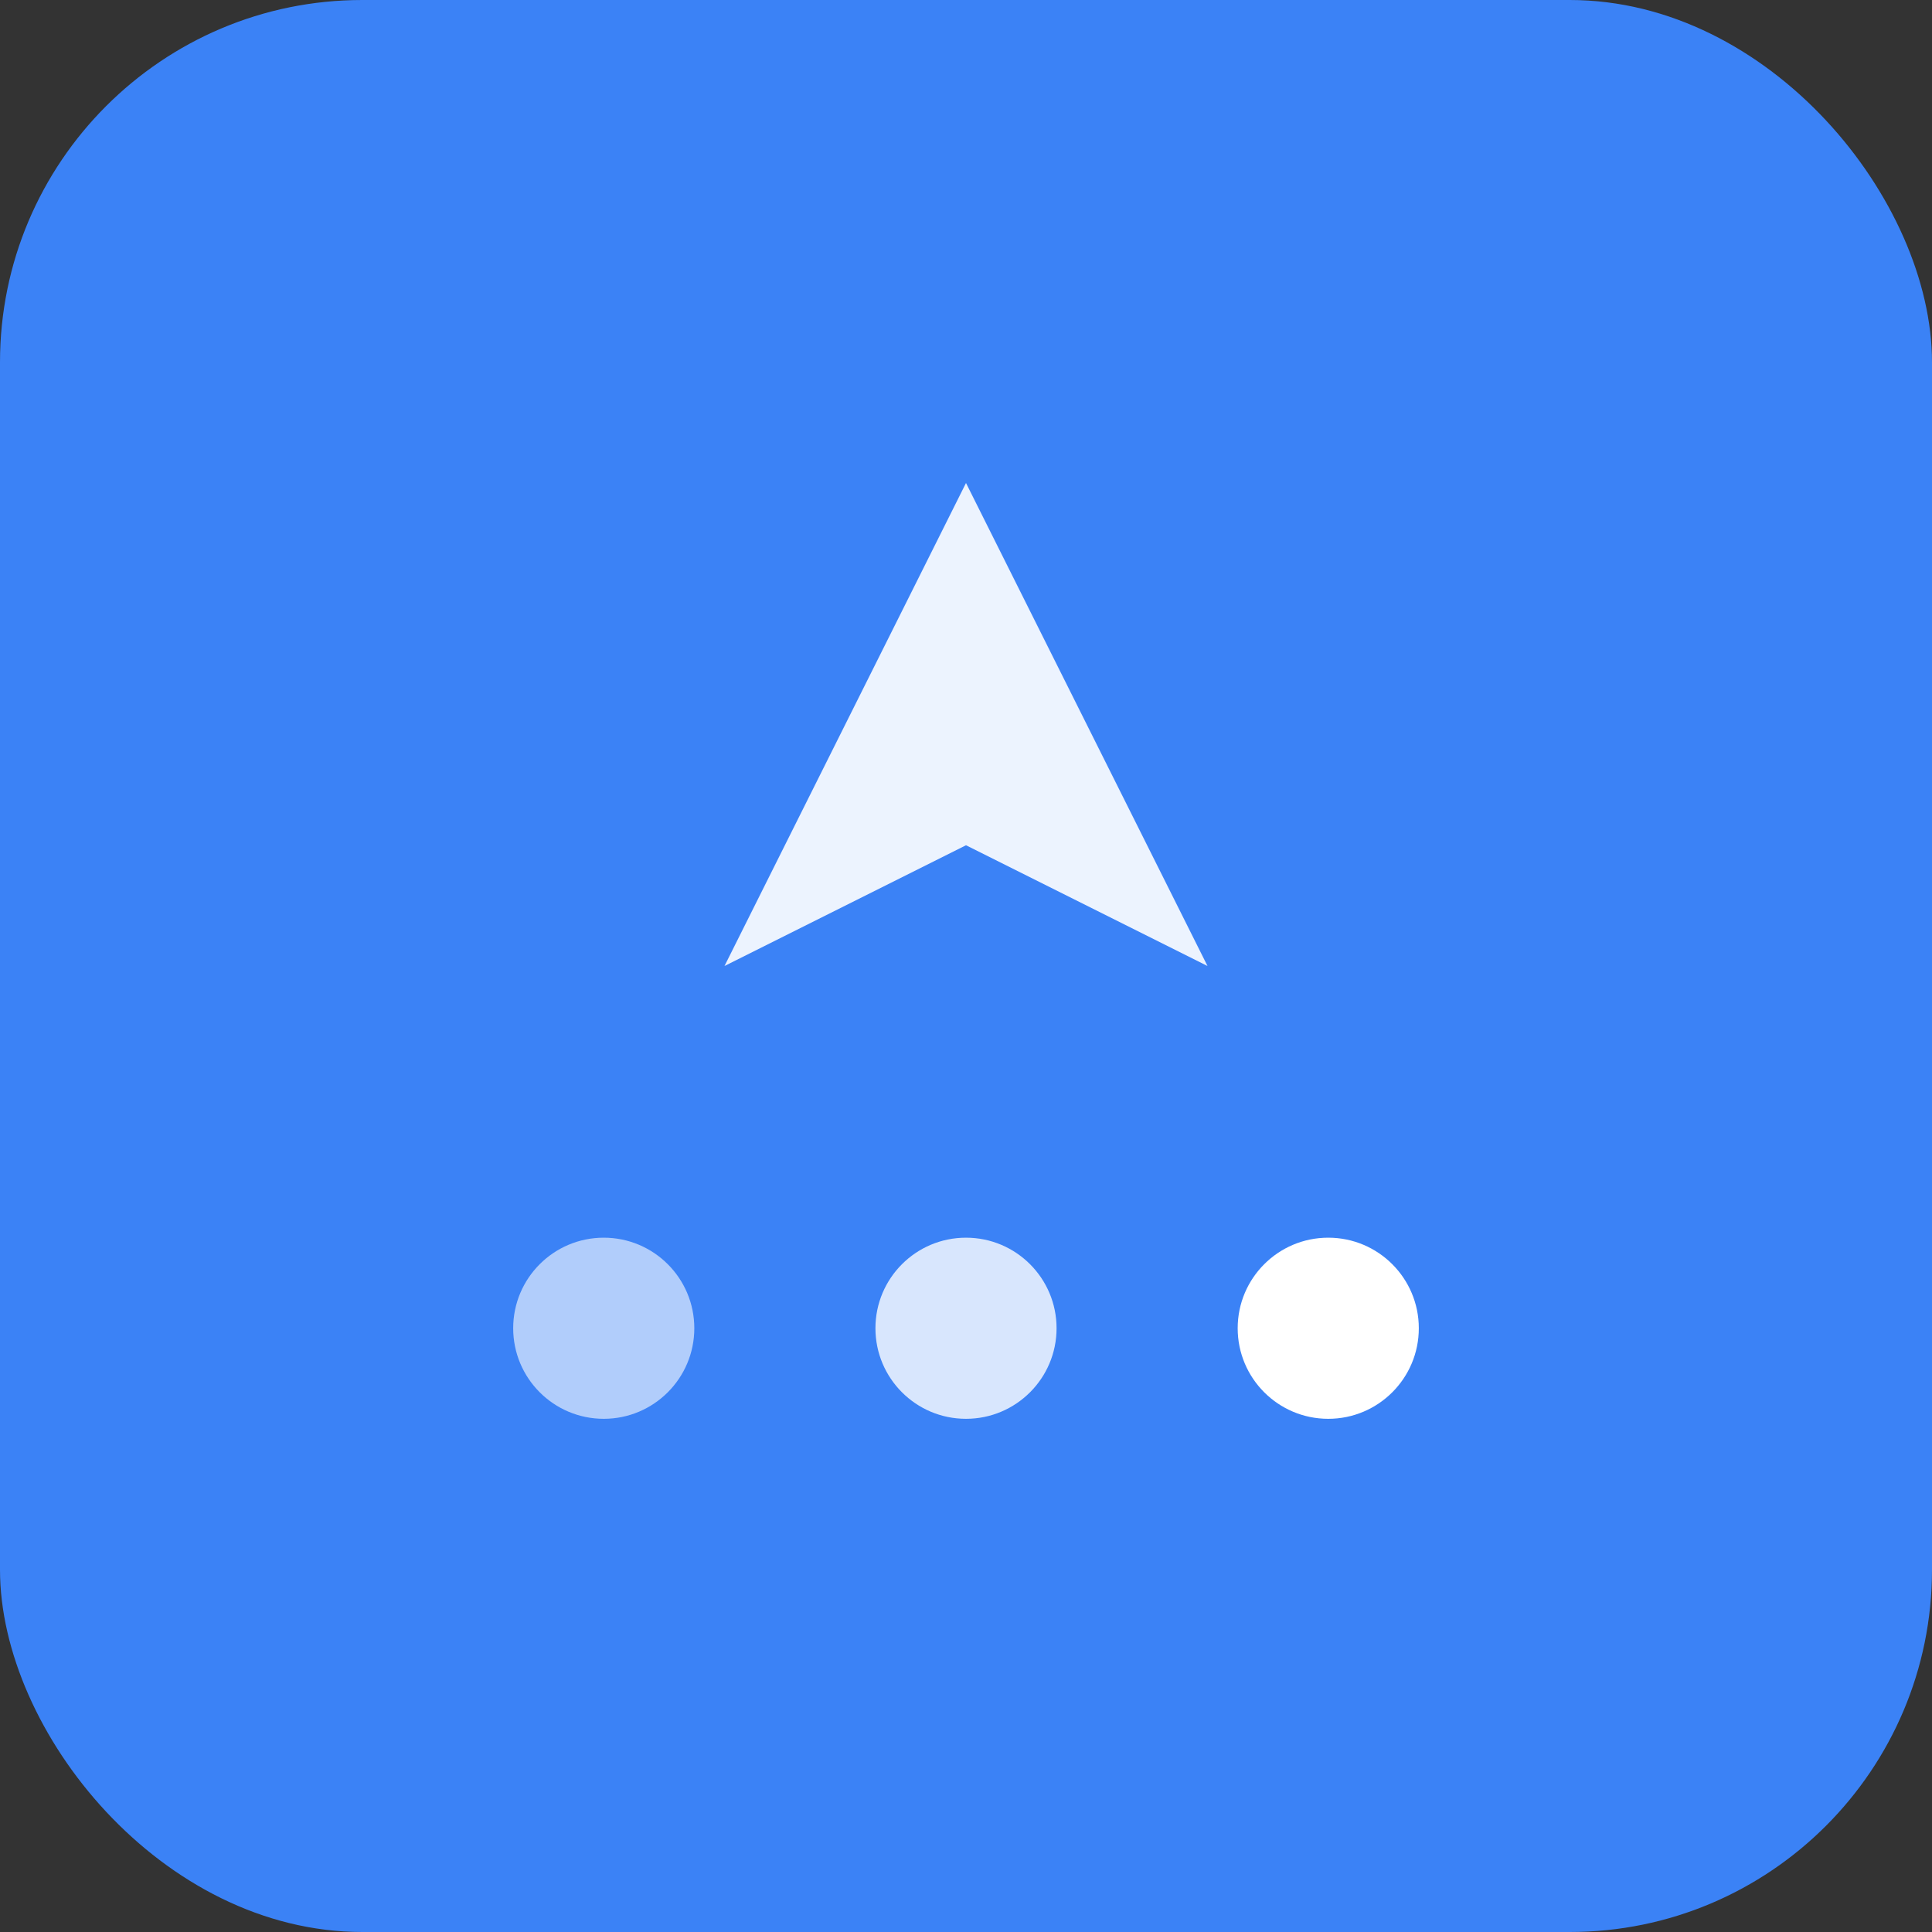
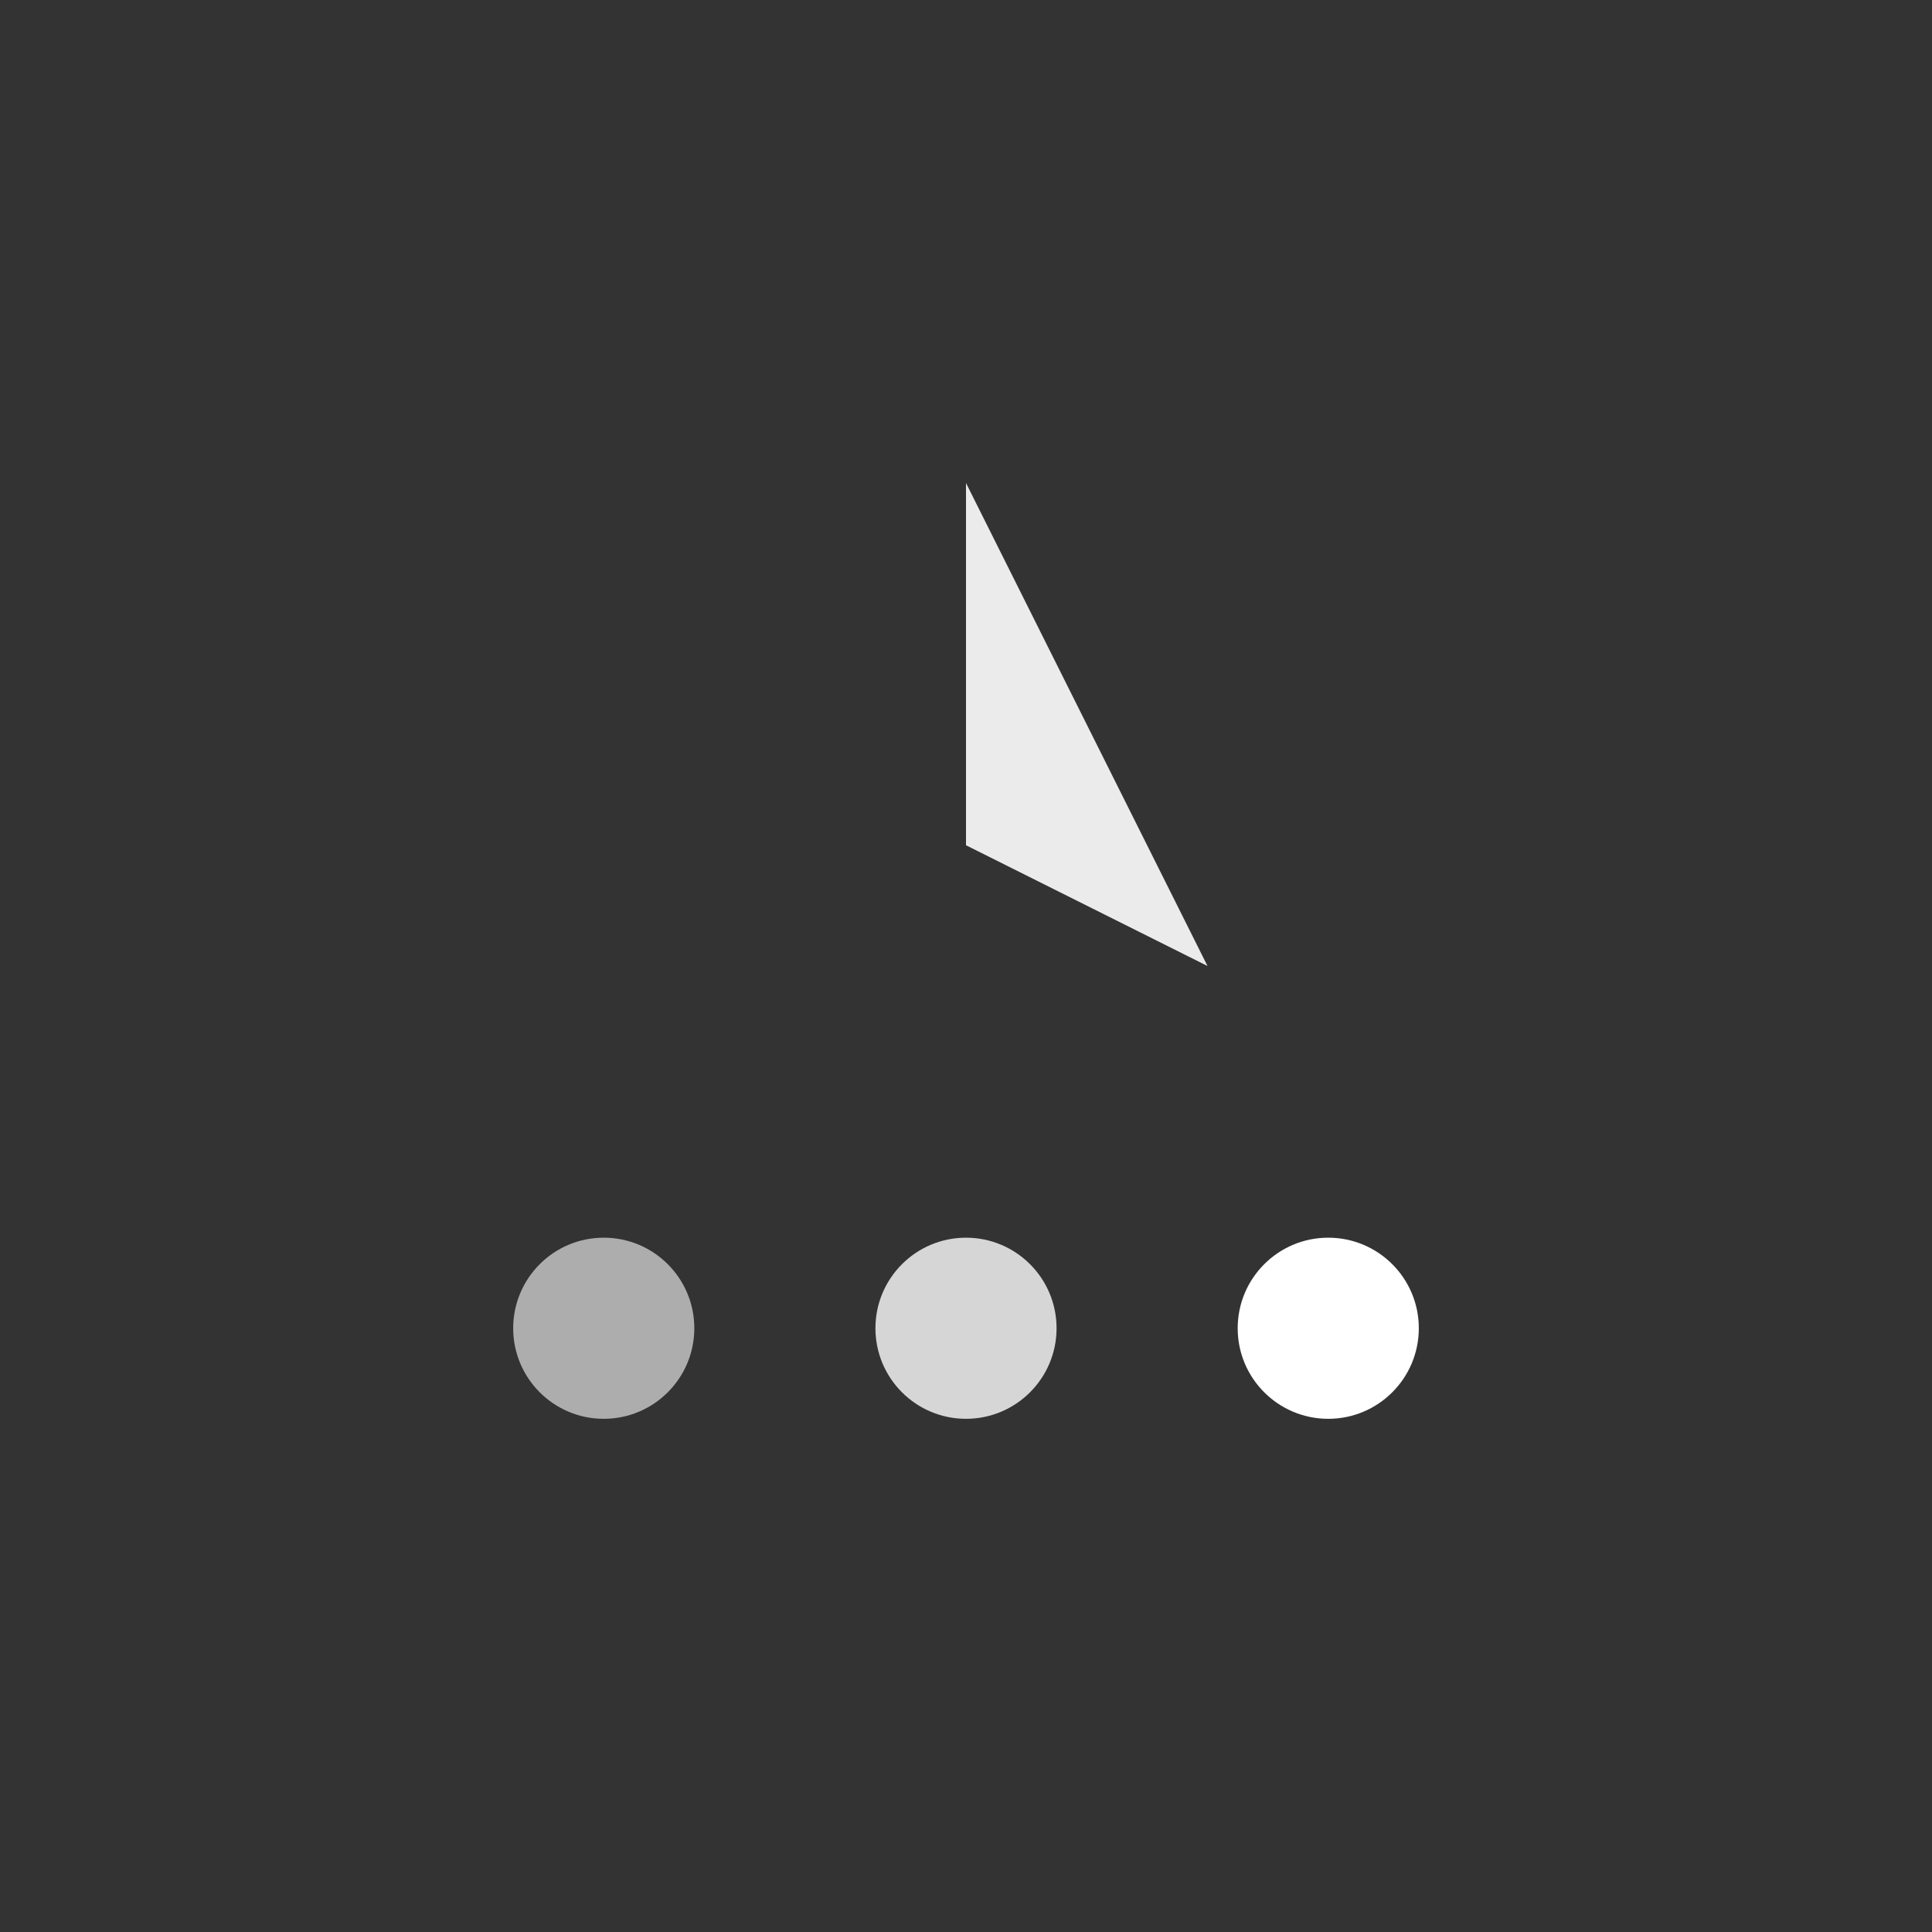
<svg xmlns="http://www.w3.org/2000/svg" width="32" height="32" viewBox="0 0 32 32" fill="none">
  <rect x="0" y="0" width="32" height="32" fill="#333333" stroke="none" />
-   <rect width="32" height="32" rx="6" fill="#3B82F6" />
-   <path d="M16 8L20 16L16 14L12 16L16 8Z" fill="white" fill-opacity="0.9" />
+   <path d="M16 8L20 16L16 14L16 8Z" fill="white" fill-opacity="0.9" />
  <circle cx="10" cy="22" r="1.5" fill="white" fill-opacity="0.6" />
  <circle cx="16" cy="22" r="1.5" fill="white" fill-opacity="0.8" />
  <circle cx="22" cy="22" r="1.5" fill="white" fill-opacity="1" />
</svg>